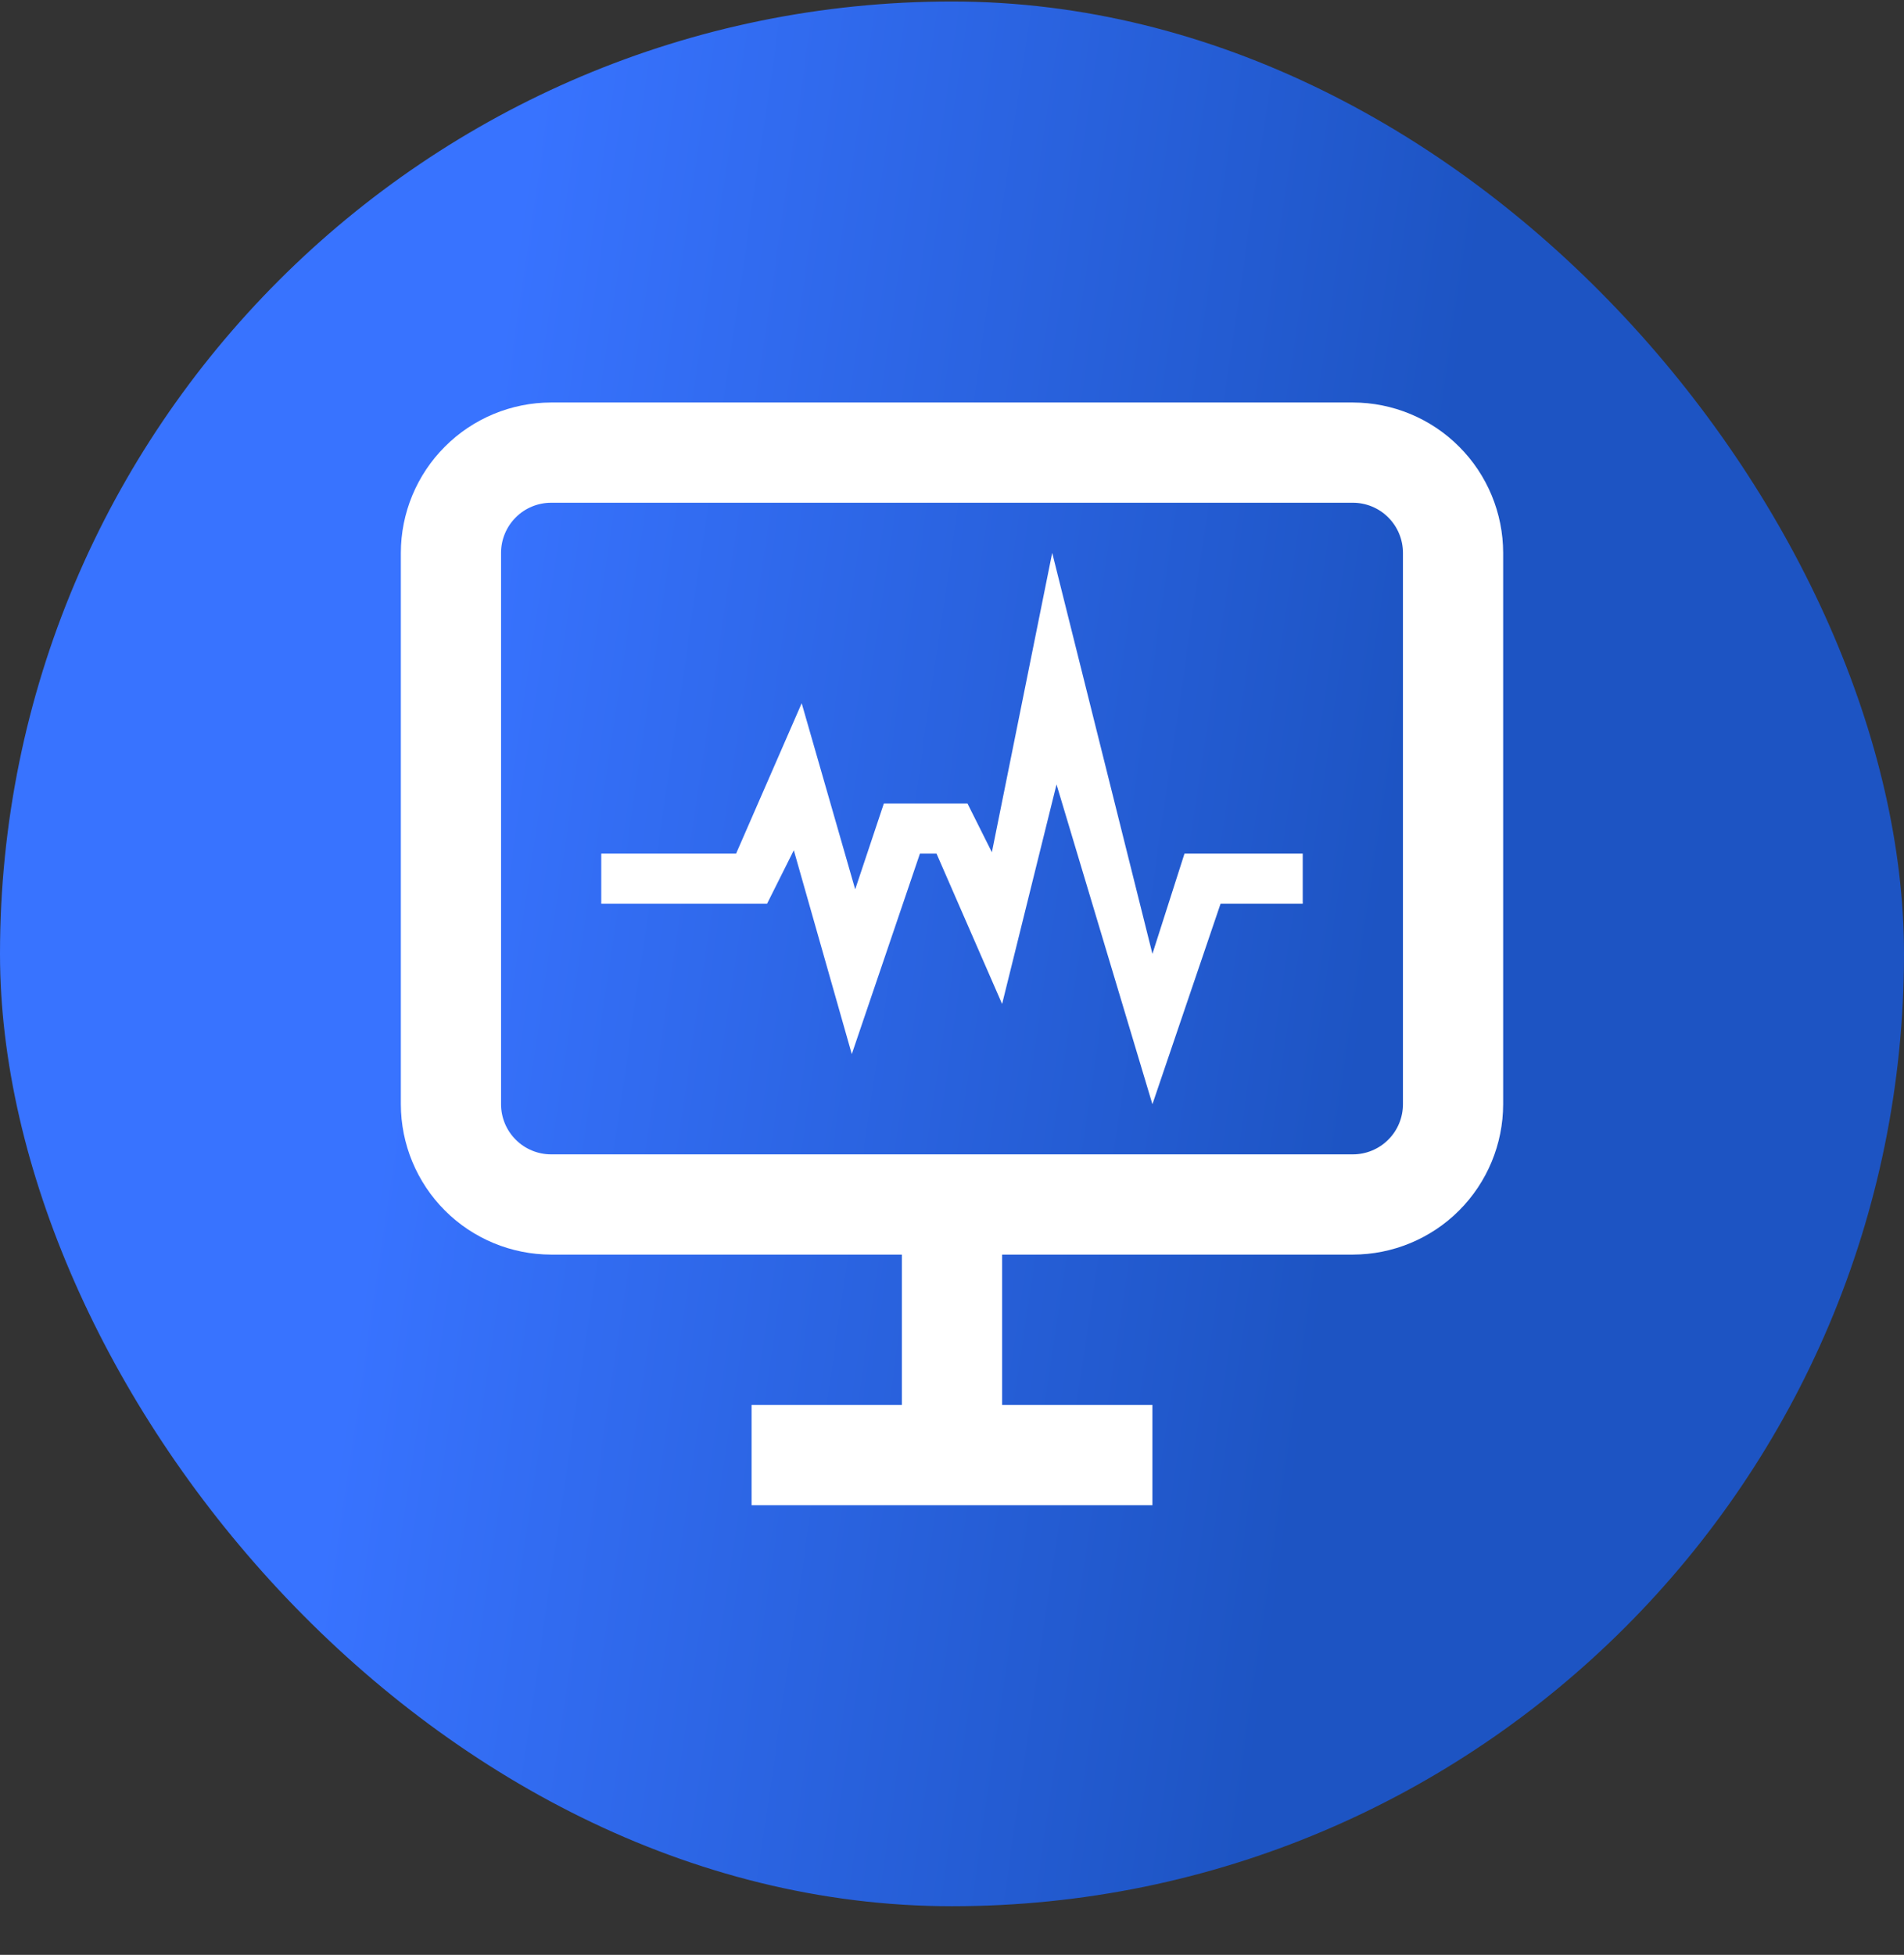
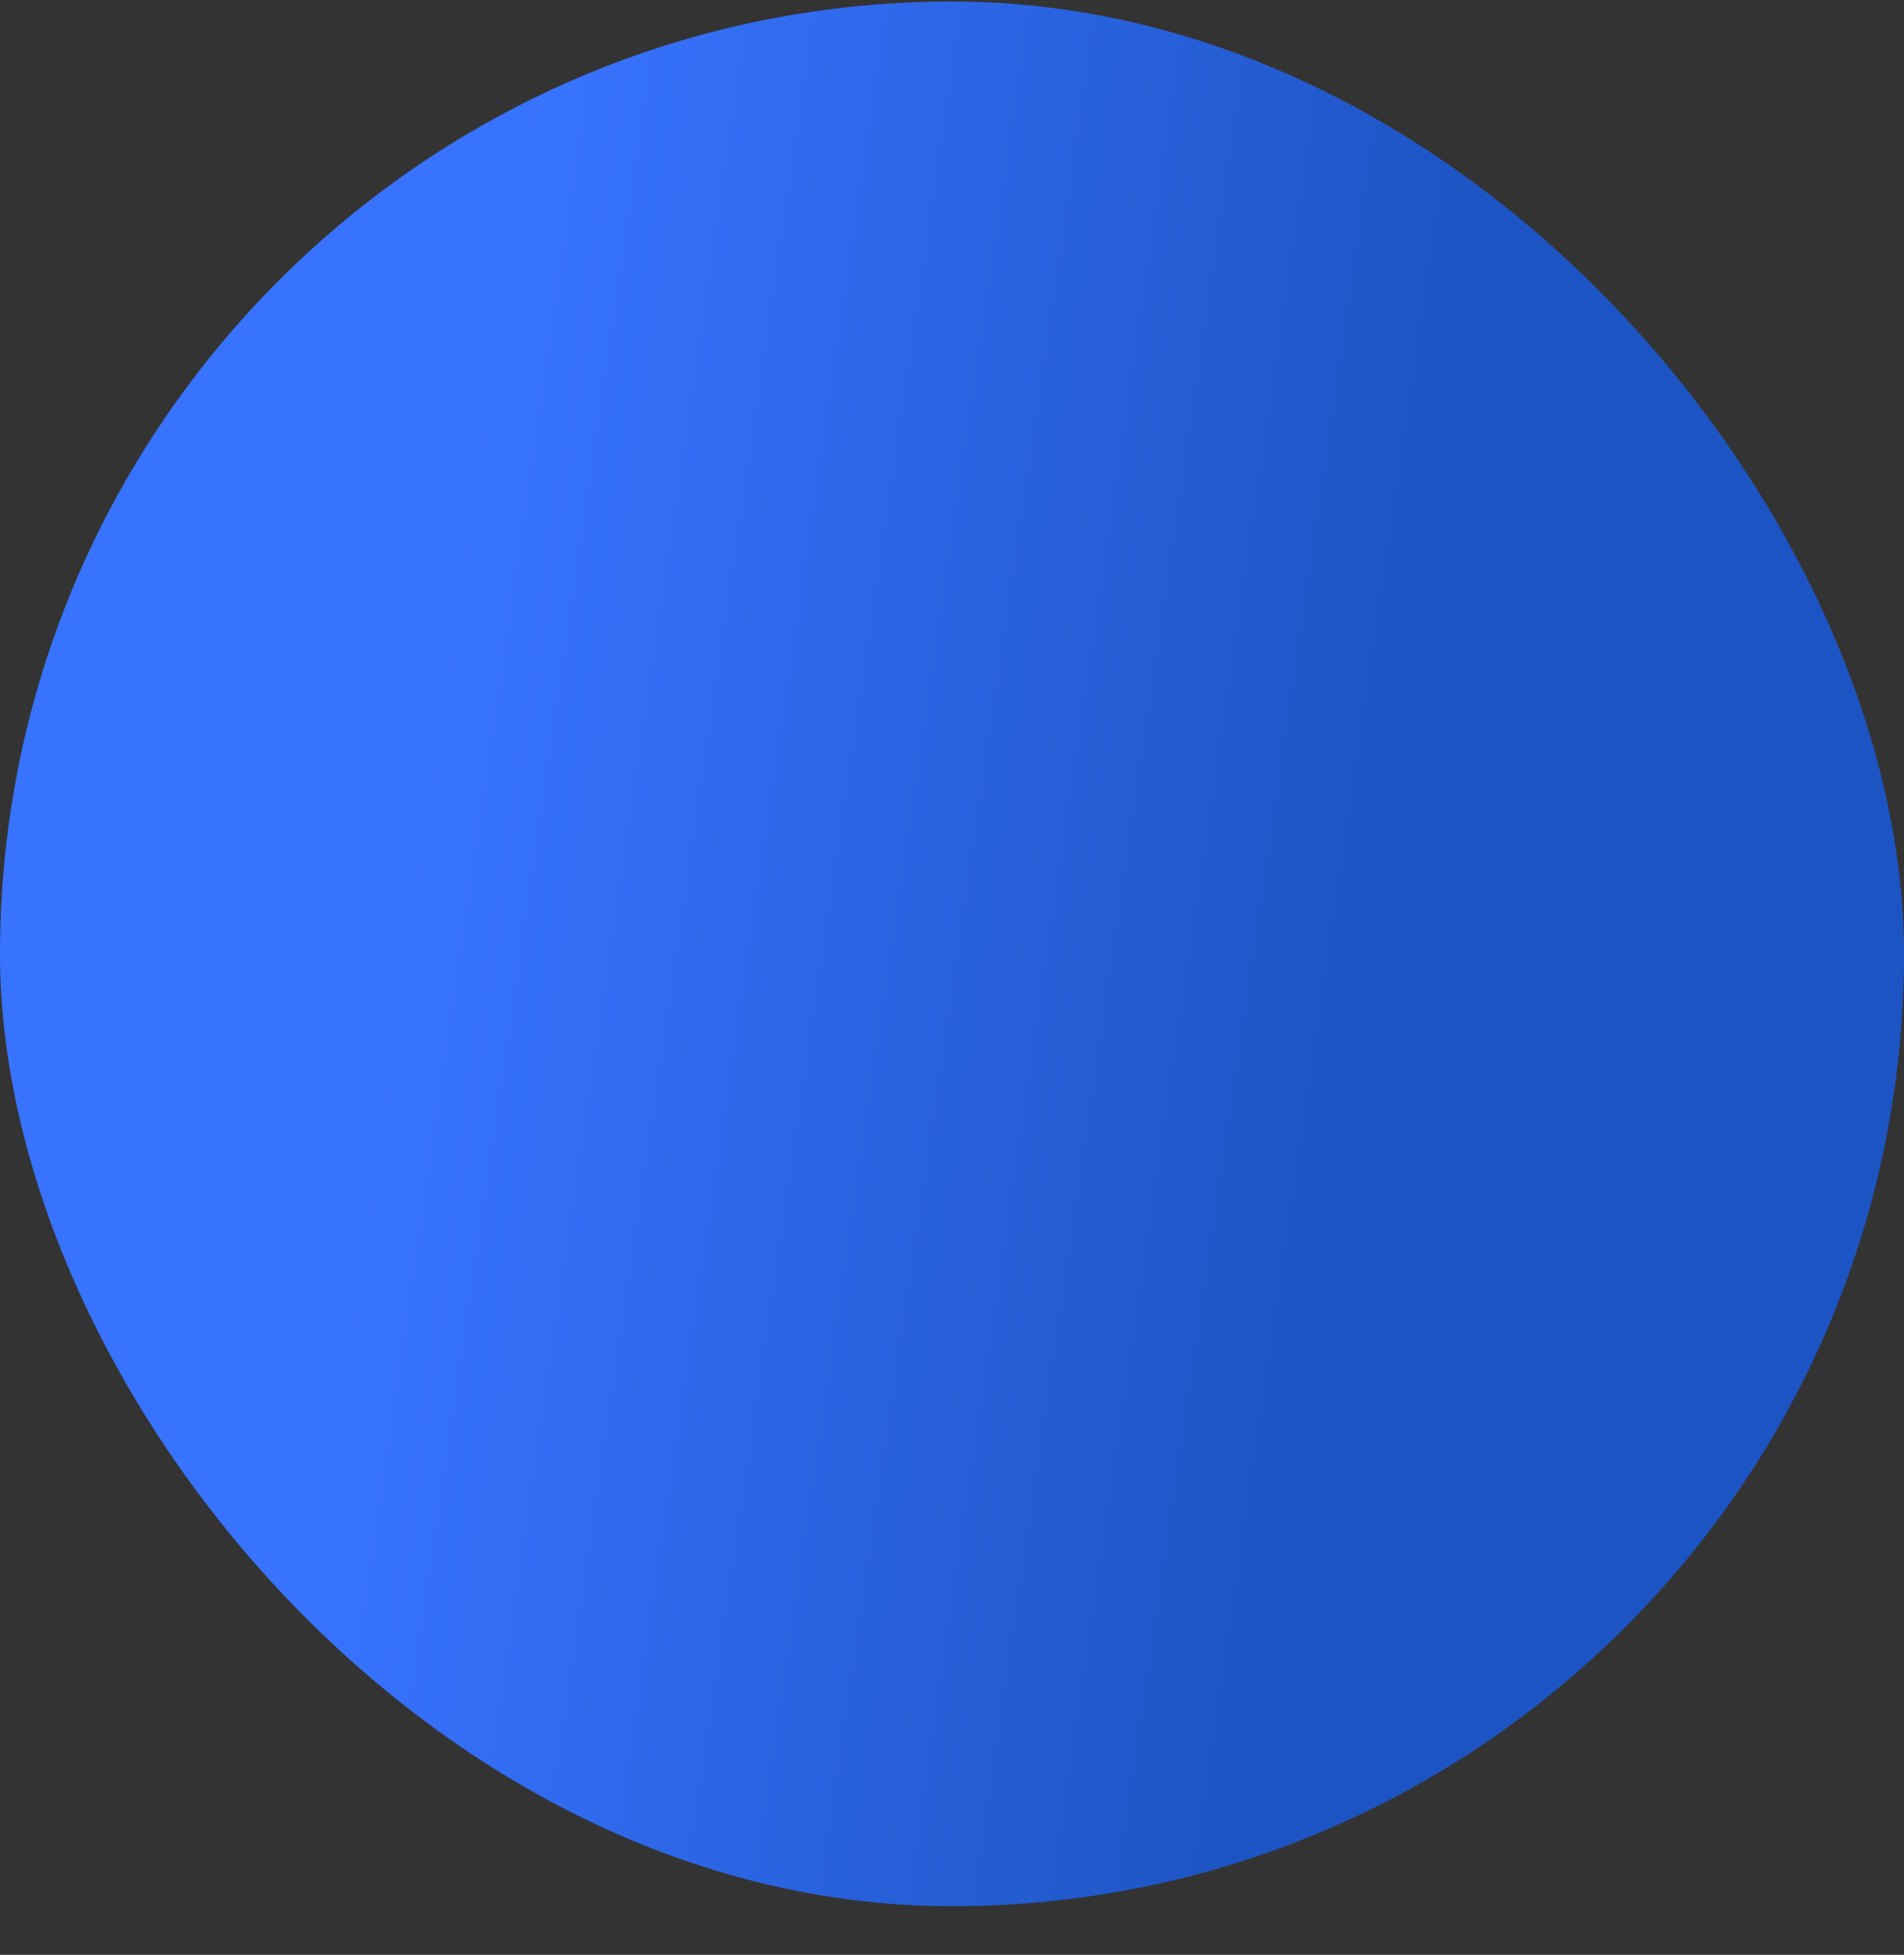
<svg xmlns="http://www.w3.org/2000/svg" width="38" height="39" viewBox="0 0 38 39" fill="none">
  <rect x="0" y="0" width="38" height="39" fill="#333333" stroke="none" />
  <rect y="0.03" width="38" height="38" rx="19" fill="url(#paint0_linear_1554_1837)" />
-   <path d="M18 25.03H20V28.03H18V25.03ZM23 28.03V30.03H15V28.03H23ZM27 25.03H11C10.205 25.029 9.442 24.713 8.88 24.151C8.317 23.588 8.001 22.825 8 22.03V11.03C8.001 10.235 8.317 9.472 8.88 8.91C9.442 8.347 10.205 8.031 11 8.03H27C27.795 8.031 28.558 8.347 29.12 8.91C29.683 9.472 29.999 10.235 30 11.03V22.03C29.999 22.825 29.683 23.588 29.12 24.151C28.558 24.713 27.795 25.029 27 25.03ZM11 10.03C10.735 10.03 10.48 10.135 10.293 10.323C10.105 10.511 10 10.765 10 11.03V22.03C10 22.295 10.105 22.55 10.293 22.737C10.48 22.925 10.735 23.03 11 23.03H27C27.265 23.03 27.52 22.925 27.707 22.737C27.895 22.55 28 22.295 28 22.03V11.03C28 10.765 27.895 10.511 27.707 10.323C27.52 10.135 27.265 10.03 27 10.03H11Z" fill="white" />
-   <path d="M23 22.03L21.086 15.65L20 20.03L18.691 17.03H18.36L17 21.03L15.843 16.963L15.309 18.03H12V17.03H14.691L16 14.03L17.068 17.743L17.64 16.03H19.309L19.796 17.003L21 11.03L23 19.03L23.64 17.03H26V18.03H24.36L23 22.03Z" fill="white" />
  <defs>
    <linearGradient id="paint0_linear_1554_1837" x1="6.849" y1="27.944" x2="25.754" y2="30.718" gradientUnits="userSpaceOnUse">
      <stop stop-color="#3873FF" />
      <stop offset="1" stop-color="#1D54C3" />
    </linearGradient>
  </defs>
</svg>